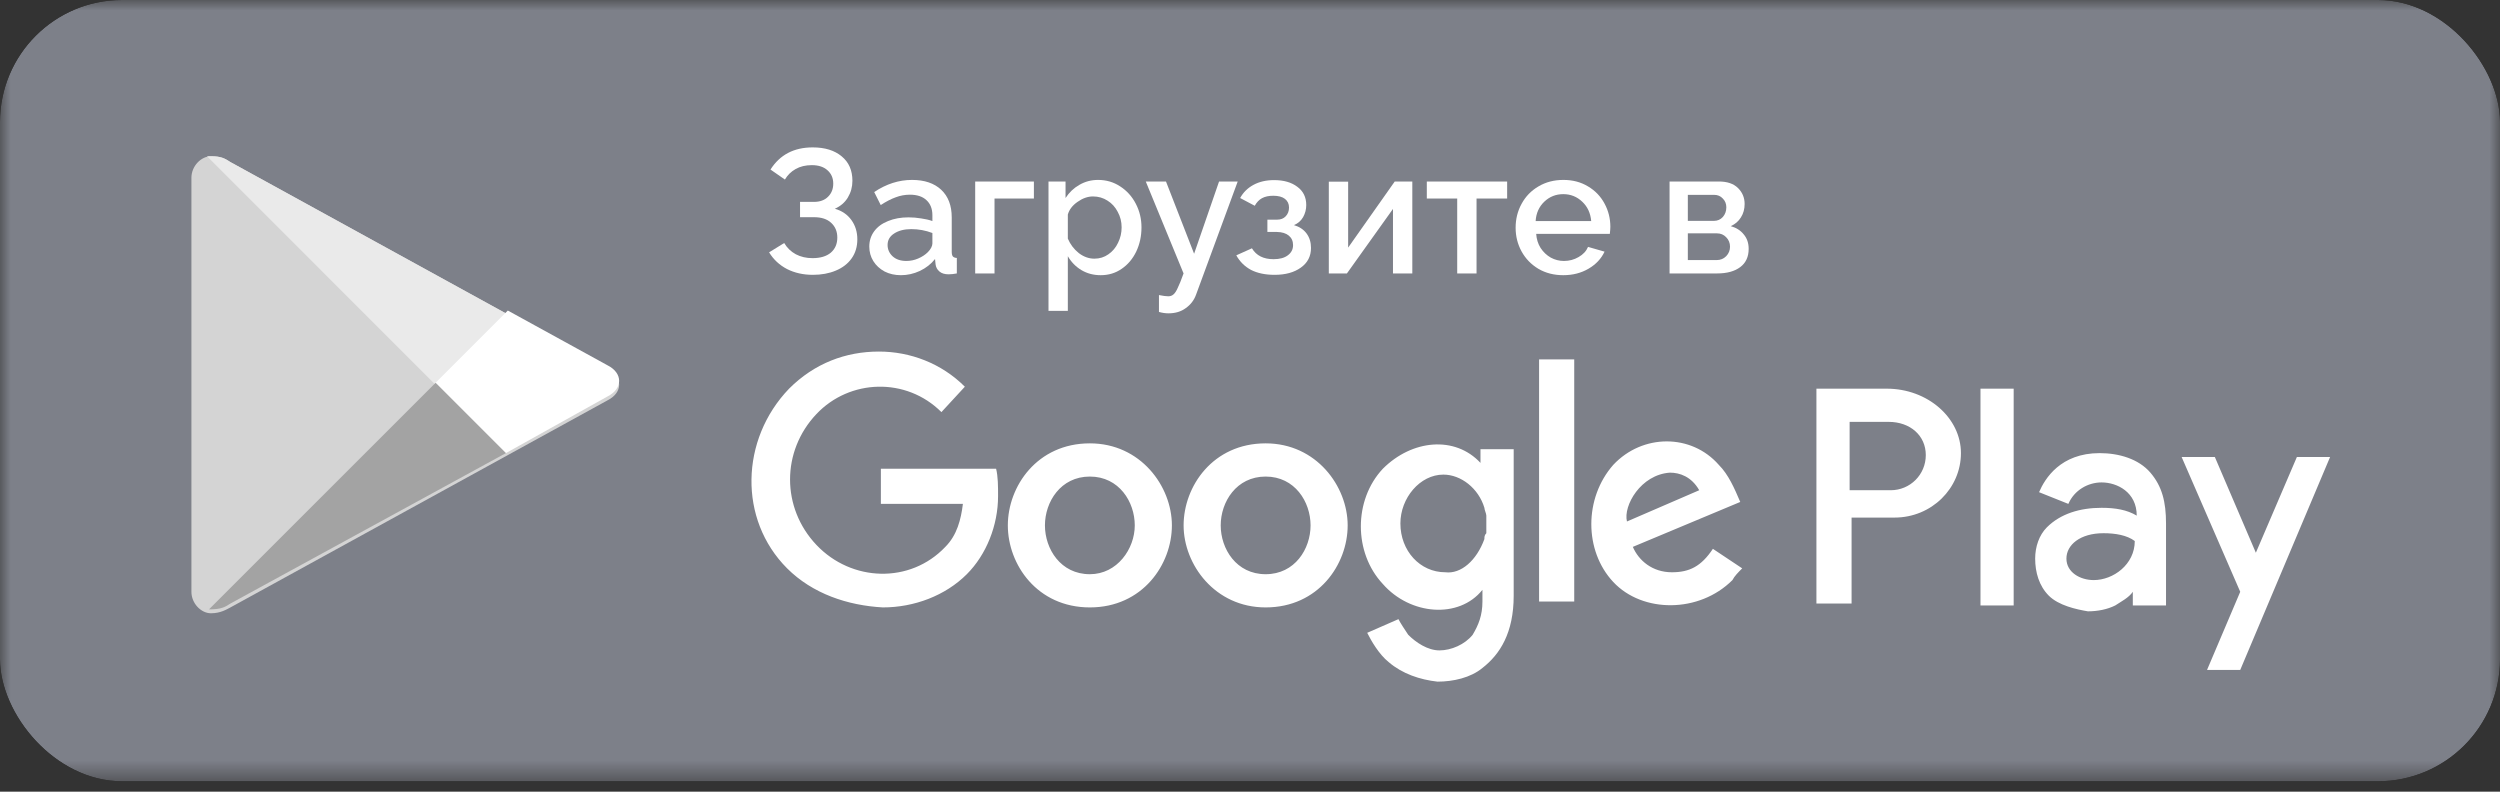
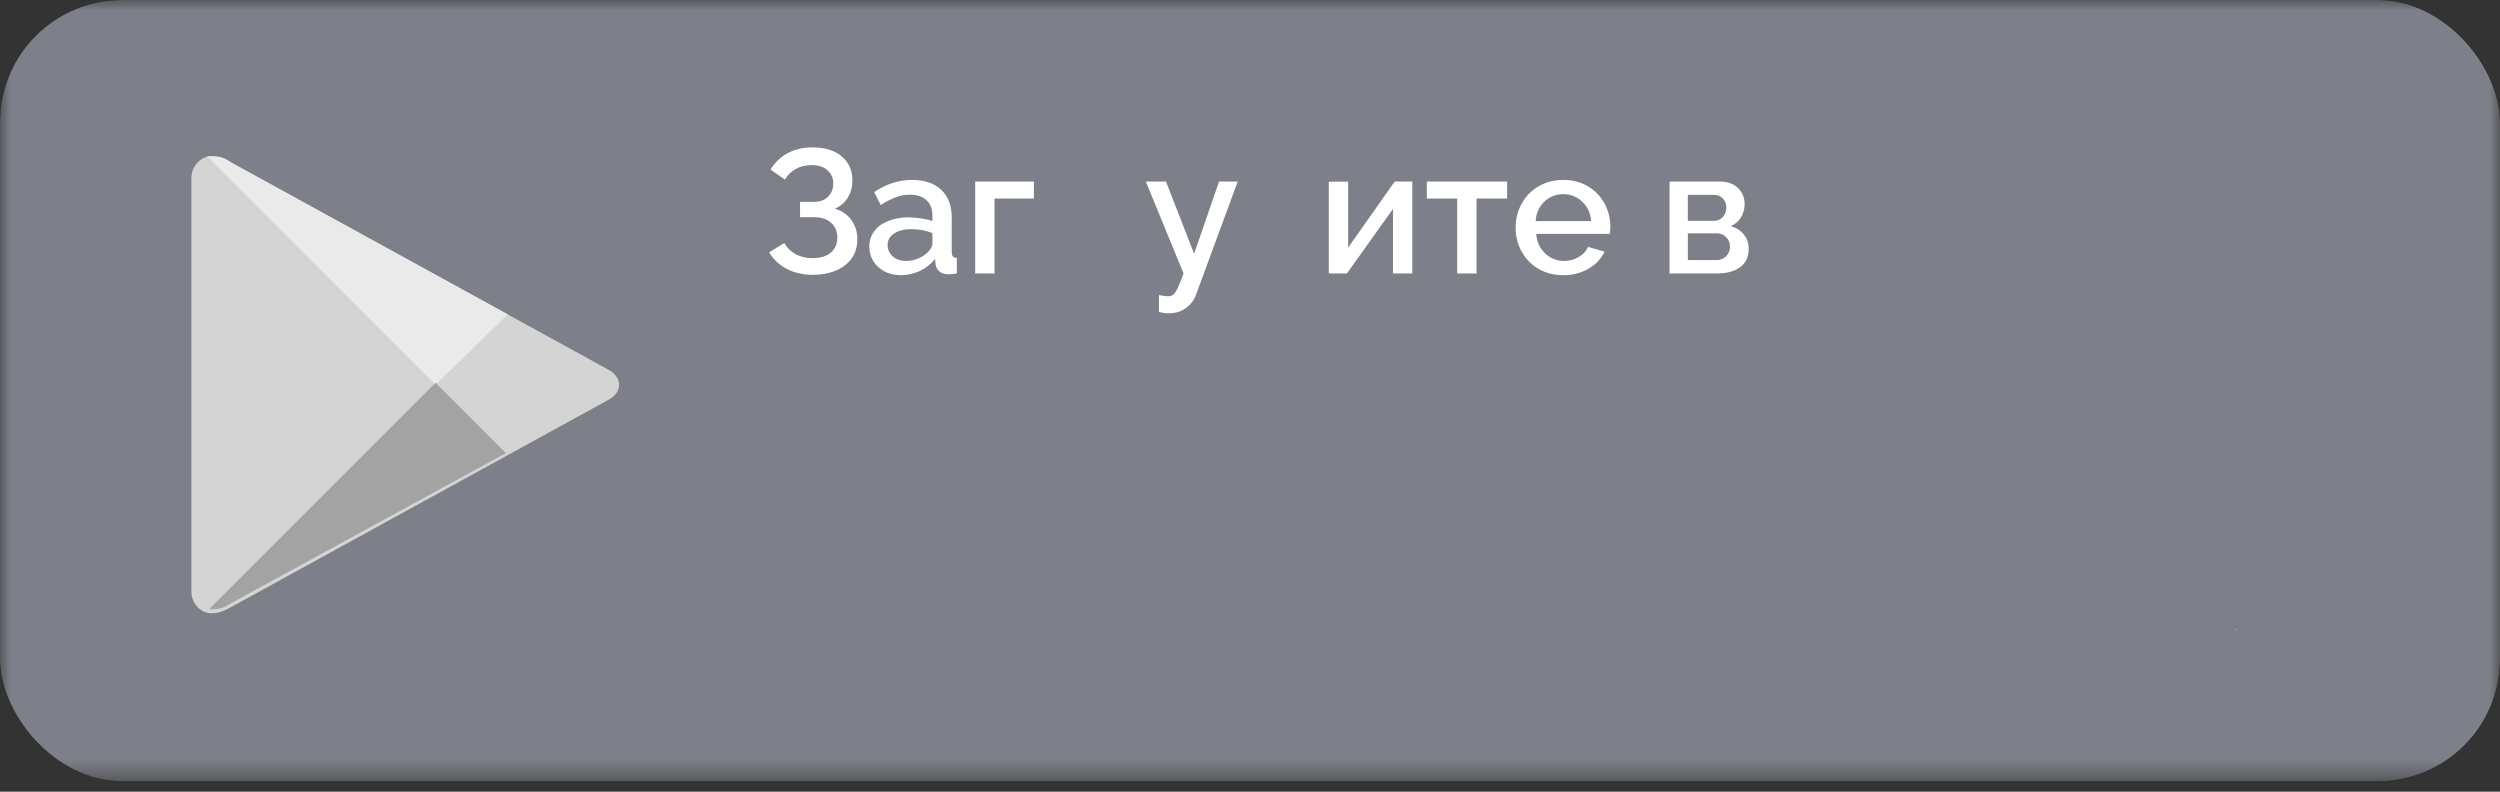
<svg xmlns="http://www.w3.org/2000/svg" width="120" height="38" viewBox="0 0 120 38" fill="none">
  <rect x="0" y="0" width="120" height="38" fill="#333333" stroke="none" />
  <g clip-path="url(#clip0_97_2277)">
    <mask id="mask0_97_2277" style="mask-type:luminance" maskUnits="userSpaceOnUse" x="0" y="0" width="120" height="38">
      <path d="M120 0H0V37.5H120V0Z" fill="white" />
    </mask>
    <g mask="url(#mask0_97_2277)">
      <path d="M116.25 37.5H3.75C1.688 37.5 0 35.812 0 33.75V3.75C0 1.688 1.688 0 3.75 0H116.25C118.313 0 120 1.688 120 3.75V33.75C120 35.812 118.313 37.5 116.25 37.5Z" fill="#7D8089" />
      <path fill-rule="evenodd" clip-rule="evenodd" d="M9.188 18.375V8.531C9.188 7.969 9.656 7.5 10.125 7.5C10.594 7.5 10.781 7.594 11.062 7.781L29.156 17.719C29.531 17.906 29.719 18.187 29.719 18.469C29.719 18.75 29.531 19.031 29.156 19.219L11.062 29.156C10.875 29.25 10.594 29.437 10.125 29.437C9.656 29.437 9.188 28.969 9.188 28.406V18.375Z" fill="#D4D4D4" />
      <path fill-rule="evenodd" clip-rule="evenodd" d="M20.906 18.469L9.937 7.5C10.031 7.5 10.031 7.5 10.125 7.5C10.594 7.5 10.781 7.594 11.062 7.781L24.375 15.094L20.906 18.469Z" fill="#EAEAEA" />
-       <path fill-rule="evenodd" clip-rule="evenodd" d="M24.281 21.75L20.906 18.375L24.375 14.906L29.156 17.532C29.531 17.719 29.719 18 29.719 18.282C29.719 18.563 29.531 18.844 29.156 19.032L24.281 21.75Z" fill="white" />
      <path fill-rule="evenodd" clip-rule="evenodd" d="M10.031 29.25L20.907 18.375L24.282 21.75L11.063 28.968C10.781 29.156 10.594 29.25 10.031 29.25C10.125 29.25 10.125 29.25 10.031 29.25Z" fill="#A3A3A3" />
-       <path fill-rule="evenodd" clip-rule="evenodd" d="M66.657 31.781C66.188 31.406 65.813 30.75 65.626 30.375L67.126 29.719C67.219 29.906 67.407 30.187 67.594 30.469C67.969 30.844 68.532 31.219 69.094 31.219C69.657 31.219 70.313 30.937 70.688 30.469C70.969 30 71.157 29.531 71.157 28.875V28.312C70.032 29.719 67.688 29.531 66.376 28.031C64.969 26.531 64.969 24 66.376 22.5C67.782 21.094 69.844 20.906 71.063 22.219V21.562H72.657V28.594C72.657 30.375 72.001 31.406 71.157 32.062C70.594 32.531 69.751 32.719 69.001 32.719C68.157 32.625 67.313 32.344 66.657 31.781ZM105.938 32.156L107.531 28.406L104.719 21.937H106.313L108.281 26.531L110.25 21.937H111.844L107.531 32.156H105.938ZM98.344 28.594C97.875 28.125 97.688 27.469 97.688 26.812C97.688 26.25 97.875 25.687 98.25 25.312C98.906 24.656 99.844 24.375 100.875 24.375C101.531 24.375 102.094 24.469 102.563 24.75C102.563 23.625 101.625 23.156 100.875 23.156C100.219 23.156 99.563 23.531 99.281 24.187L97.875 23.625C98.156 22.969 98.906 21.75 100.781 21.75C101.719 21.75 102.656 22.031 103.219 22.687C103.781 23.344 103.969 24.094 103.969 25.125V29.062H102.375V28.406C102.188 28.687 101.813 28.875 101.531 29.062C101.156 29.25 100.688 29.344 100.219 29.344C99.656 29.25 98.813 29.062 98.344 28.594ZM48.376 25.219C48.376 23.344 49.782 21.281 52.313 21.281C54.751 21.281 56.251 23.344 56.251 25.219C56.251 27.094 54.844 29.156 52.313 29.156C49.782 29.156 48.376 27.094 48.376 25.219ZM56.813 25.219C56.813 23.344 58.219 21.281 60.751 21.281C63.188 21.281 64.688 23.344 64.688 25.219C64.688 27.094 63.282 29.156 60.751 29.156C58.313 29.156 56.813 27.094 56.813 25.219ZM37.782 27.281C35.438 24.937 35.532 21.094 37.876 18.656C39.094 17.437 40.594 16.875 42.188 16.875C43.688 16.875 45.188 17.437 46.313 18.562L45.188 19.781C43.501 18.094 40.782 18.187 39.188 19.875C37.501 21.656 37.501 24.375 39.188 26.156C40.876 27.937 43.688 28.031 45.376 26.25C45.938 25.687 46.126 24.937 46.219 24.187H42.282V22.5H47.813C47.907 22.875 47.907 23.344 47.907 23.812C47.907 25.219 47.344 26.625 46.407 27.562C45.376 28.594 43.876 29.156 42.376 29.156C40.688 29.062 39.001 28.5 37.782 27.281ZM77.438 27.937C76.032 26.437 76.032 23.906 77.438 22.312C78.844 20.812 81.188 20.812 82.501 22.312C82.969 22.781 83.251 23.437 83.532 24.094L78.376 26.25C78.657 26.906 79.313 27.469 80.251 27.469C81.094 27.469 81.657 27.187 82.219 26.344L83.626 27.281C83.438 27.469 83.251 27.656 83.157 27.844C81.563 29.437 78.844 29.437 77.438 27.937ZM87.188 29.062V18.656H90.563C92.532 18.656 94.125 20.062 94.125 21.75C94.125 23.437 92.719 24.844 90.938 24.844H88.876V28.969H87.188V29.062ZM95.063 29.062V18.656H96.656V29.062H95.063ZM73.876 28.875V17.25H75.563V28.875H73.876ZM102.469 25.969C102.094 25.687 101.531 25.594 100.969 25.594C99.844 25.594 99.188 26.156 99.188 26.812C99.188 27.469 99.844 27.844 100.5 27.844C101.438 27.844 102.469 27.094 102.469 25.969ZM54.469 25.219C54.469 24.094 53.719 22.875 52.313 22.875C50.907 22.875 50.157 24.094 50.157 25.219C50.157 26.344 50.907 27.562 52.313 27.562C53.626 27.562 54.469 26.344 54.469 25.219ZM62.907 25.219C62.907 24.094 62.157 22.875 60.751 22.875C59.344 22.875 58.594 24.094 58.594 25.219C58.594 26.344 59.344 27.562 60.751 27.562C62.157 27.562 62.907 26.344 62.907 25.219ZM71.251 25.875C71.251 25.781 71.251 25.687 71.344 25.594C71.344 25.5 71.344 25.312 71.344 25.219C71.344 25.125 71.344 24.937 71.344 24.844V24.75C71.344 24.656 71.251 24.469 71.251 24.375C70.969 23.437 70.126 22.781 69.282 22.781C68.157 22.781 67.219 23.906 67.219 25.125C67.219 26.437 68.157 27.469 69.376 27.469C70.126 27.562 70.876 26.906 71.251 25.875ZM78.094 25.031L81.563 23.531C81.188 22.875 80.626 22.687 80.157 22.687C78.751 22.781 77.907 24.281 78.094 25.031ZM92.438 21.844C92.438 20.906 91.688 20.25 90.657 20.25H88.782V23.531H90.751C91.688 23.531 92.438 22.781 92.438 21.844Z" fill="white" />
      <path fill-rule="evenodd" clip-rule="evenodd" d="M107.344 30.28C107.344 30.187 107.344 30.187 107.344 30.28C107.25 30.187 107.25 30.187 107.344 30.28C107.25 30.28 107.25 30.28 107.344 30.28ZM107.344 30.187C107.344 30.28 107.344 30.28 107.344 30.187C107.344 30.28 107.25 30.28 107.344 30.187Z" fill="white" />
      <path d="M39.018 13.192C38.556 13.192 38.143 13.099 37.777 12.914C37.412 12.723 37.125 12.455 36.917 12.112L37.642 11.665C37.777 11.896 37.963 12.076 38.199 12.205C38.436 12.329 38.703 12.391 39.001 12.391C39.378 12.391 39.67 12.303 39.878 12.129C40.087 11.949 40.191 11.707 40.191 11.403C40.191 11.111 40.092 10.875 39.895 10.695C39.704 10.515 39.428 10.425 39.068 10.425H38.402V9.691H39.068C39.355 9.691 39.58 9.609 39.743 9.446C39.912 9.283 39.996 9.072 39.996 8.813C39.996 8.549 39.904 8.335 39.718 8.172C39.538 8.009 39.288 7.927 38.967 7.927C38.669 7.927 38.41 7.989 38.191 8.113C37.971 8.237 37.8 8.405 37.676 8.619L36.984 8.138C37.434 7.429 38.109 7.075 39.009 7.075C39.594 7.075 40.058 7.218 40.401 7.505C40.745 7.787 40.916 8.178 40.916 8.678C40.916 8.971 40.843 9.238 40.697 9.48C40.556 9.716 40.348 9.896 40.072 10.02C40.41 10.115 40.674 10.295 40.866 10.56C41.057 10.824 41.152 11.133 41.152 11.488C41.152 11.842 41.06 12.149 40.874 12.408C40.694 12.661 40.441 12.855 40.115 12.99C39.794 13.125 39.428 13.192 39.018 13.192Z" fill="white" />
      <path d="M41.726 11.834C41.726 11.558 41.805 11.313 41.962 11.1C42.12 10.886 42.342 10.723 42.629 10.61C42.916 10.492 43.242 10.433 43.608 10.433C43.81 10.433 44.013 10.45 44.215 10.484C44.418 10.512 44.598 10.554 44.755 10.61V10.332C44.755 10.023 44.66 9.781 44.468 9.606C44.283 9.432 44.018 9.345 43.675 9.345C43.439 9.345 43.211 9.387 42.992 9.471C42.772 9.55 42.533 9.674 42.275 9.843L41.962 9.218C42.542 8.83 43.146 8.636 43.776 8.636C44.373 8.636 44.84 8.793 45.177 9.108C45.514 9.424 45.683 9.865 45.683 10.433V12.079C45.683 12.185 45.7 12.261 45.734 12.306C45.773 12.351 45.838 12.377 45.928 12.382V13.125C45.782 13.153 45.65 13.167 45.531 13.167C45.346 13.167 45.2 13.122 45.093 13.032C44.986 12.942 44.924 12.827 44.907 12.686L44.882 12.433C44.69 12.675 44.446 12.866 44.148 13.007C43.855 13.142 43.554 13.209 43.245 13.209C42.952 13.209 42.691 13.15 42.46 13.032C42.23 12.908 42.05 12.742 41.92 12.534C41.791 12.326 41.726 12.093 41.726 11.834ZM44.536 12.104C44.603 12.036 44.657 11.966 44.696 11.893C44.735 11.814 44.755 11.747 44.755 11.69V11.184C44.429 11.06 44.091 10.998 43.743 10.998C43.405 10.998 43.13 11.069 42.916 11.21C42.708 11.345 42.604 11.527 42.604 11.758C42.604 11.966 42.682 12.146 42.84 12.298C43.003 12.45 43.225 12.526 43.506 12.526C43.703 12.526 43.892 12.486 44.072 12.408C44.257 12.329 44.412 12.228 44.536 12.104Z" fill="white" />
      <path d="M46.809 13.125V8.712H49.627V9.531H47.737V13.125H46.809Z" fill="white" />
-       <path d="M51.256 14.922H50.328V8.712H51.146V9.505C51.321 9.235 51.543 9.024 51.813 8.872C52.083 8.715 52.381 8.636 52.707 8.636C53.101 8.636 53.455 8.74 53.77 8.948C54.091 9.156 54.341 9.435 54.521 9.784C54.701 10.132 54.791 10.509 54.791 10.914C54.791 11.336 54.707 11.724 54.538 12.079C54.369 12.427 54.136 12.703 53.838 12.905C53.545 13.108 53.211 13.209 52.834 13.209C52.491 13.209 52.181 13.128 51.906 12.964C51.636 12.801 51.419 12.579 51.256 12.298V14.922ZM53.838 10.914C53.838 10.644 53.776 10.397 53.652 10.172C53.534 9.941 53.371 9.761 53.163 9.632C52.955 9.497 52.721 9.429 52.462 9.429C52.215 9.429 51.967 9.516 51.72 9.691C51.478 9.859 51.323 10.062 51.256 10.298V11.454C51.374 11.73 51.548 11.96 51.779 12.146C52.015 12.326 52.266 12.416 52.53 12.416C52.783 12.416 53.008 12.346 53.205 12.205C53.407 12.065 53.562 11.879 53.669 11.648C53.782 11.418 53.838 11.173 53.838 10.914Z" fill="white" />
      <path d="M55.63 14.163C55.826 14.202 55.975 14.222 56.077 14.222C56.178 14.222 56.262 14.191 56.33 14.129C56.397 14.073 56.465 13.969 56.532 13.817C56.605 13.671 56.698 13.44 56.811 13.125L54.997 8.712H55.967L57.317 12.18L58.515 8.712H59.41L57.41 14.146C57.314 14.41 57.151 14.624 56.92 14.787C56.695 14.956 56.417 15.04 56.085 15.04C55.939 15.04 55.787 15.018 55.63 14.973V14.163Z" fill="white" />
-       <path d="M61.181 13.192C60.737 13.192 60.36 13.114 60.05 12.956C59.747 12.793 59.511 12.56 59.342 12.256L60.093 11.918C60.301 12.267 60.647 12.441 61.13 12.441C61.423 12.441 61.651 12.38 61.814 12.256C61.983 12.132 62.067 11.969 62.067 11.767C62.067 11.575 61.999 11.423 61.865 11.311C61.73 11.198 61.538 11.139 61.291 11.134H60.835V10.543H61.308C61.477 10.543 61.611 10.49 61.713 10.383C61.82 10.27 61.873 10.13 61.873 9.961C61.873 9.787 61.808 9.649 61.679 9.547C61.55 9.446 61.361 9.396 61.114 9.396C60.9 9.396 60.72 9.435 60.574 9.514C60.433 9.592 60.318 9.713 60.228 9.877L59.527 9.505C59.674 9.235 59.887 9.024 60.169 8.872C60.45 8.721 60.779 8.645 61.156 8.645C61.617 8.645 61.988 8.751 62.27 8.965C62.556 9.173 62.7 9.466 62.7 9.843C62.7 10.051 62.649 10.245 62.548 10.425C62.447 10.599 62.301 10.726 62.109 10.805C62.374 10.883 62.576 11.018 62.717 11.21C62.857 11.401 62.928 11.632 62.928 11.902C62.928 12.301 62.764 12.616 62.438 12.847C62.118 13.077 61.699 13.192 61.181 13.192Z" fill="white" />
      <path d="M63.783 13.125V8.721H64.711V11.885L66.947 8.712H67.791V13.125H66.863V10.028L64.652 13.125H63.783Z" fill="white" />
-       <path d="M69.946 13.125V9.531H68.487V8.712H72.343V9.531H70.874V13.125H69.946Z" fill="white" />
+       <path d="M69.946 13.125V9.531H68.487V8.712H72.343V9.531H70.874V13.125H69.946" fill="white" />
      <path d="M75.036 13.209C74.592 13.209 74.195 13.108 73.846 12.905C73.498 12.697 73.228 12.419 73.036 12.07C72.845 11.721 72.75 11.342 72.75 10.931C72.75 10.515 72.845 10.132 73.036 9.784C73.228 9.429 73.498 9.151 73.846 8.948C74.195 8.74 74.595 8.636 75.045 8.636C75.489 8.636 75.883 8.74 76.226 8.948C76.569 9.151 76.833 9.426 77.019 9.775C77.205 10.118 77.297 10.489 77.297 10.889C77.297 10.962 77.289 11.075 77.272 11.226H73.737C73.754 11.479 73.824 11.704 73.948 11.901C74.077 12.098 74.24 12.253 74.437 12.365C74.634 12.472 74.845 12.526 75.07 12.526C75.323 12.526 75.556 12.464 75.77 12.34C75.99 12.216 76.141 12.053 76.226 11.851L77.019 12.079C76.861 12.416 76.606 12.689 76.251 12.897C75.897 13.105 75.492 13.209 75.036 13.209ZM76.378 10.61C76.344 10.228 76.201 9.919 75.947 9.682C75.694 9.44 75.391 9.319 75.036 9.319C74.682 9.319 74.378 9.44 74.125 9.682C73.872 9.924 73.734 10.233 73.711 10.61H76.378Z" fill="white" />
      <path d="M80.139 8.712H82.501C82.906 8.712 83.213 8.816 83.421 9.024C83.635 9.232 83.742 9.488 83.742 9.792C83.742 10.034 83.683 10.248 83.565 10.433C83.452 10.619 83.289 10.76 83.075 10.855C83.34 10.928 83.548 11.061 83.7 11.252C83.857 11.437 83.936 11.668 83.936 11.944C83.936 12.326 83.801 12.619 83.531 12.821C83.261 13.024 82.892 13.125 82.426 13.125H80.139V8.712ZM82.265 10.602C82.44 10.602 82.583 10.54 82.696 10.416C82.808 10.287 82.864 10.132 82.864 9.952C82.864 9.784 82.808 9.643 82.696 9.531C82.589 9.412 82.451 9.353 82.282 9.353H81.016V10.602H82.265ZM82.4 12.484C82.58 12.484 82.732 12.422 82.856 12.298C82.98 12.169 83.041 12.017 83.041 11.842C83.041 11.662 82.98 11.511 82.856 11.387C82.738 11.263 82.591 11.201 82.417 11.201H81.016V12.484H82.4Z" fill="white" />
    </g>
  </g>
  <defs>
    <clipPath id="clip0_97_2277">
      <rect width="120" height="37.5" rx="5.859" fill="white" />
    </clipPath>
  </defs>
</svg>